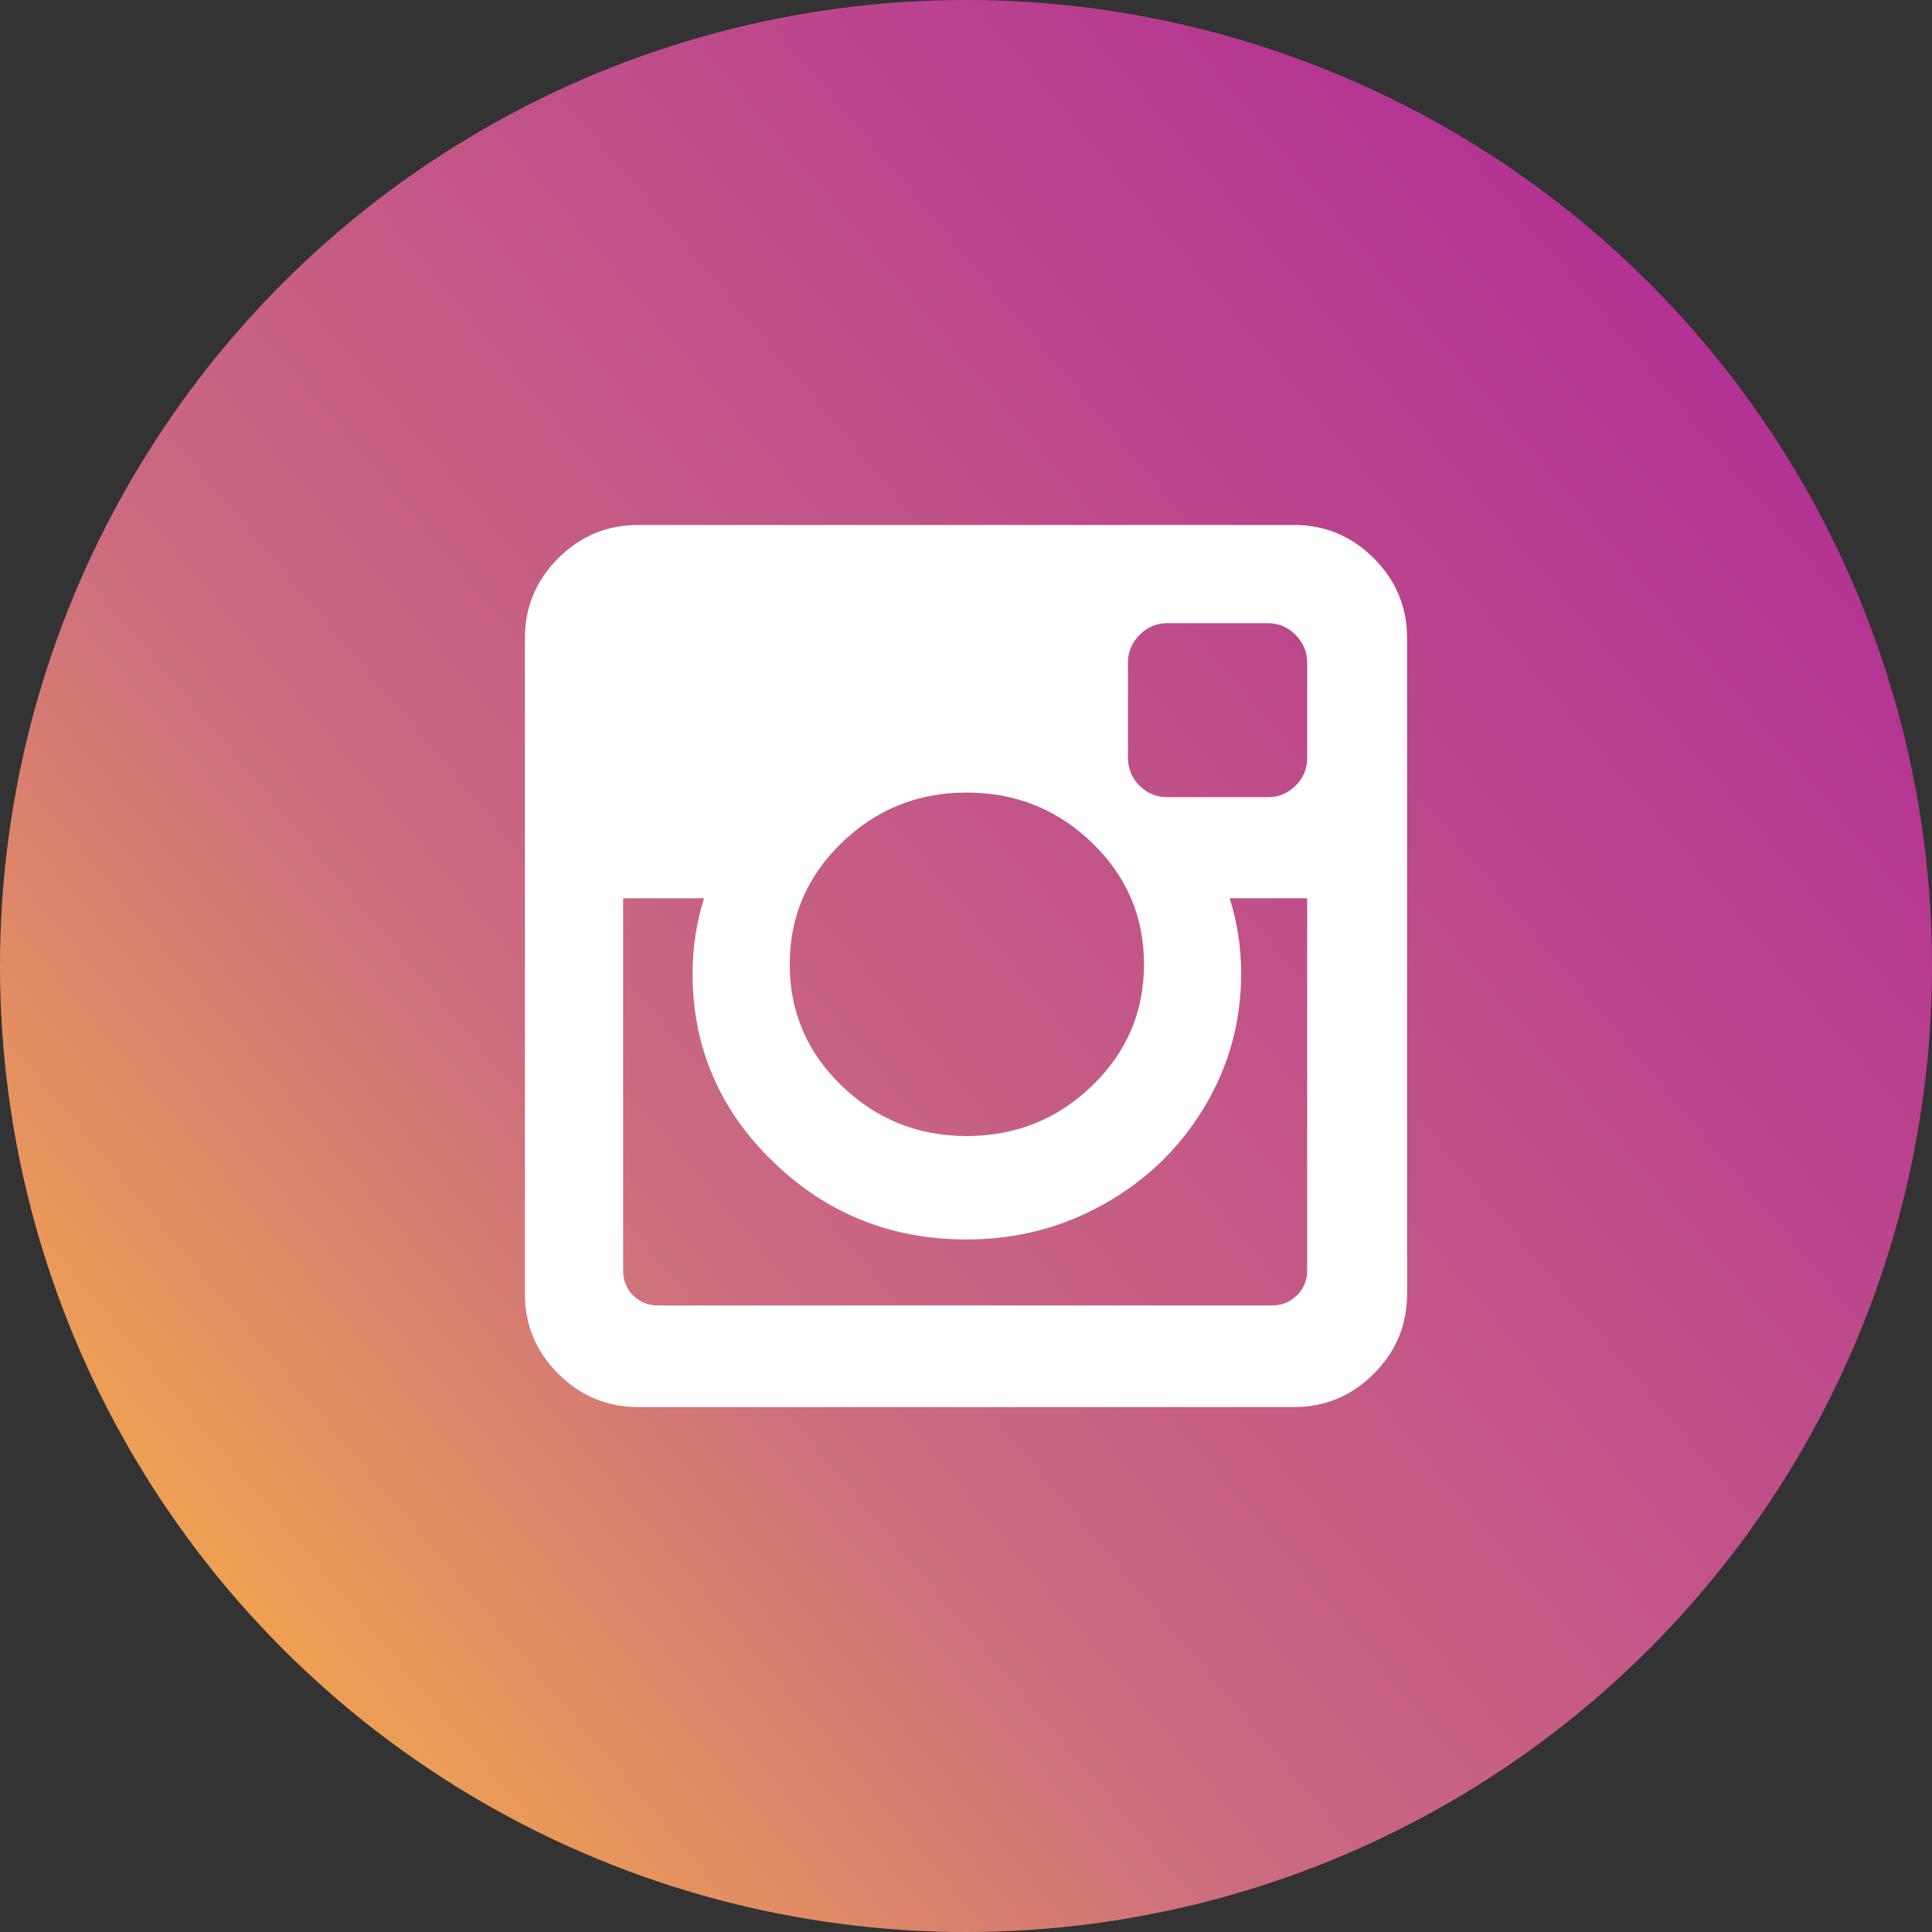
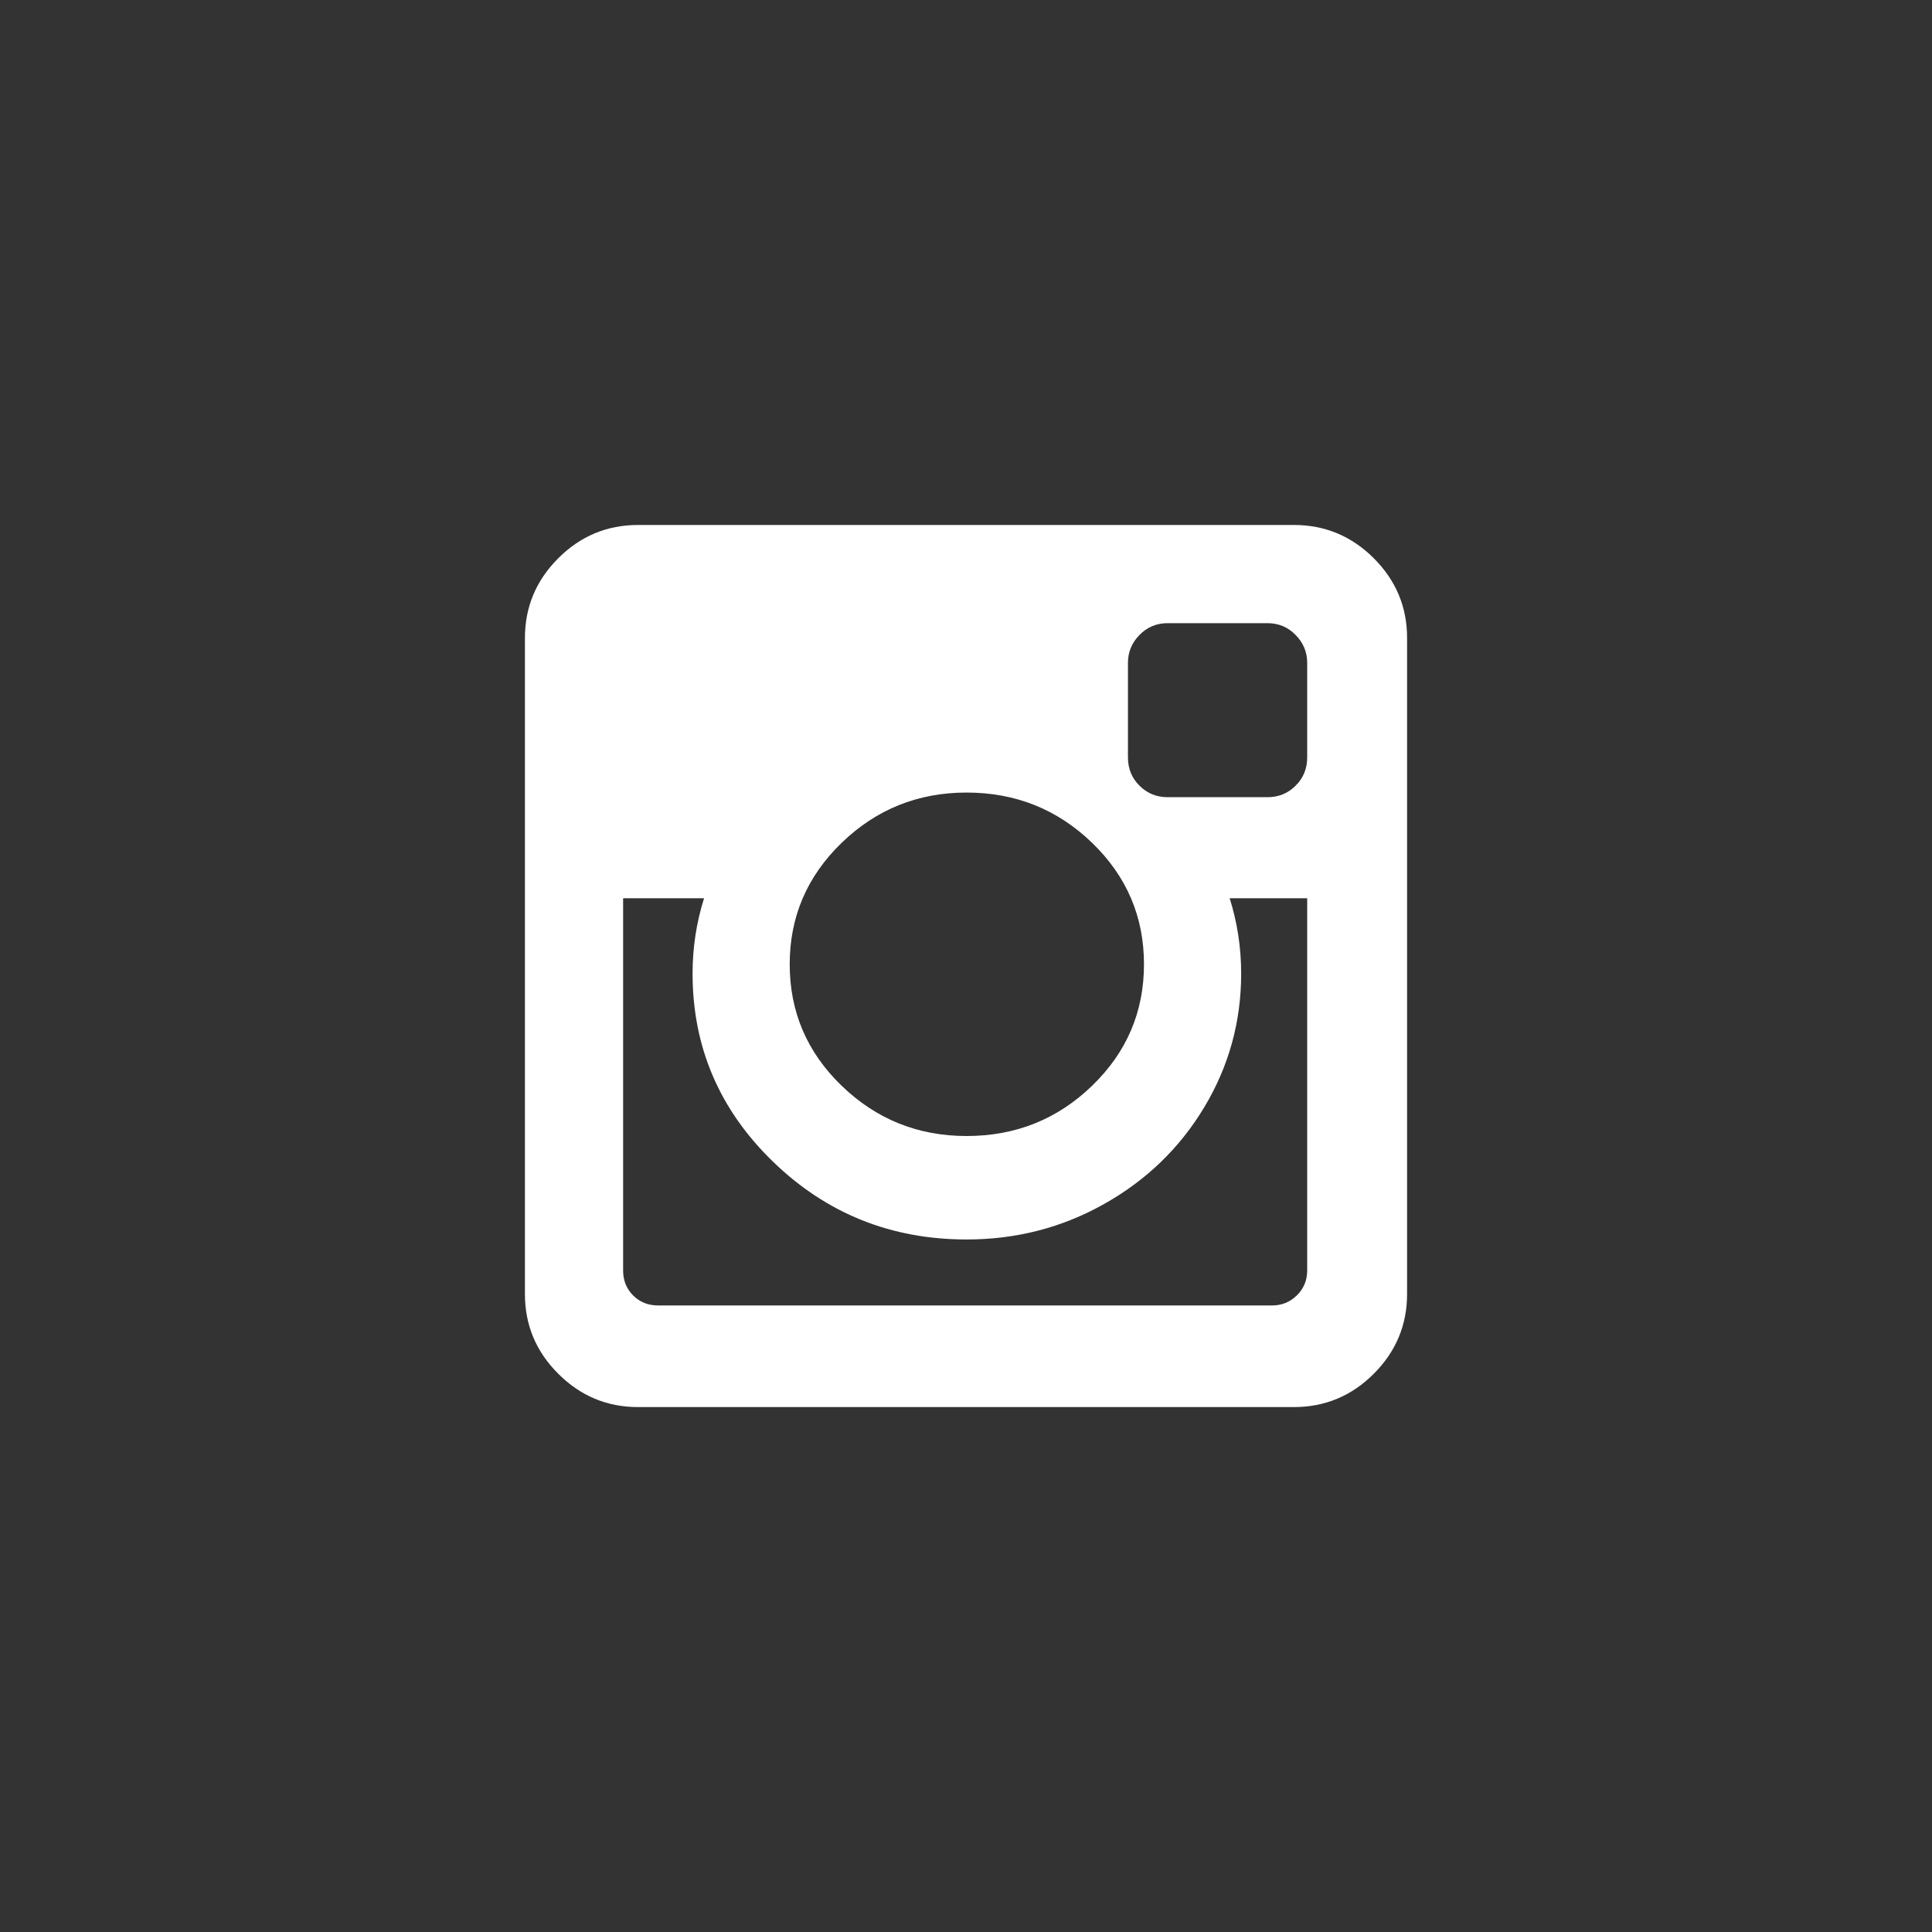
<svg xmlns="http://www.w3.org/2000/svg" version="1.1" id="Layer_1" x="0px" y="0px" width="40px" height="40px" viewBox="0 0 40 40" enable-background="new 0 0 40 40" xml:space="preserve">
  <rect x="0" y="0" width="40" height="40" fill="#333333" stroke="none" />
  <linearGradient id="SVGID_1_" gradientUnits="userSpaceOnUse" x1="35.321" y1="7.144" x2="4.679" y2="32.856">
    <stop offset="0" style="stop-color:#B33293" />
    <stop offset="0.694" style="stop-color:#CC6B80" />
    <stop offset="1" style="stop-color:#EEA053" />
  </linearGradient>
-   <circle fill="url(#SVGID_1_)" cx="20" cy="20" r="20" />
  <g>
    <path fill="#FFFFFF" d="M28.443,11.558c-0.46-0.46-1.013-0.689-1.653-0.689H13.211c-0.643,0-1.193,0.229-1.653,0.689   c-0.46,0.46-0.69,1.011-0.69,1.652v13.582c0,0.64,0.229,1.191,0.69,1.65c0.46,0.46,1.01,0.69,1.653,0.69H26.79   c0.641,0,1.193-0.23,1.653-0.69c0.459-0.459,0.689-1.011,0.689-1.65V13.21C29.133,12.568,28.902,12.018,28.443,11.558z    M17.426,17.449c0.717-0.693,1.579-1.04,2.586-1.04c1.014,0,1.88,0.347,2.598,1.04c0.718,0.694,1.075,1.532,1.075,2.515   c0,0.983-0.357,1.822-1.075,2.516c-0.718,0.694-1.584,1.04-2.598,1.04c-1.007,0-1.869-0.348-2.586-1.04   c-0.718-0.693-1.076-1.532-1.076-2.516C16.35,18.981,16.708,18.144,17.426,17.449z M27.064,26.304c0,0.206-0.073,0.377-0.215,0.517   c-0.144,0.139-0.313,0.207-0.513,0.207h-12.71c-0.206,0-0.378-0.068-0.518-0.207c-0.138-0.139-0.207-0.311-0.207-0.517v-7.707   h1.676c-0.158,0.5-0.238,1.02-0.238,1.559c0,1.521,0.556,2.82,1.665,3.895s2.446,1.611,4.008,1.611   c1.031,0,1.982-0.246,2.853-0.738c0.873-0.491,1.563-1.159,2.069-2.002c0.508-0.846,0.763-1.768,0.763-2.766   c0-0.539-0.081-1.059-0.238-1.559h1.605V26.304L27.064,26.304L27.064,26.304z M27.064,15.684c0,0.23-0.08,0.425-0.24,0.583   c-0.157,0.158-0.352,0.238-0.582,0.238h-2.069c-0.228,0-0.423-0.08-0.581-0.238c-0.159-0.158-0.239-0.353-0.239-0.583v-1.962   c0-0.223,0.08-0.414,0.239-0.576c0.158-0.162,0.354-0.244,0.581-0.244h2.069c0.23,0,0.425,0.082,0.582,0.244   c0.16,0.162,0.24,0.354,0.24,0.576V15.684z" />
  </g>
</svg>